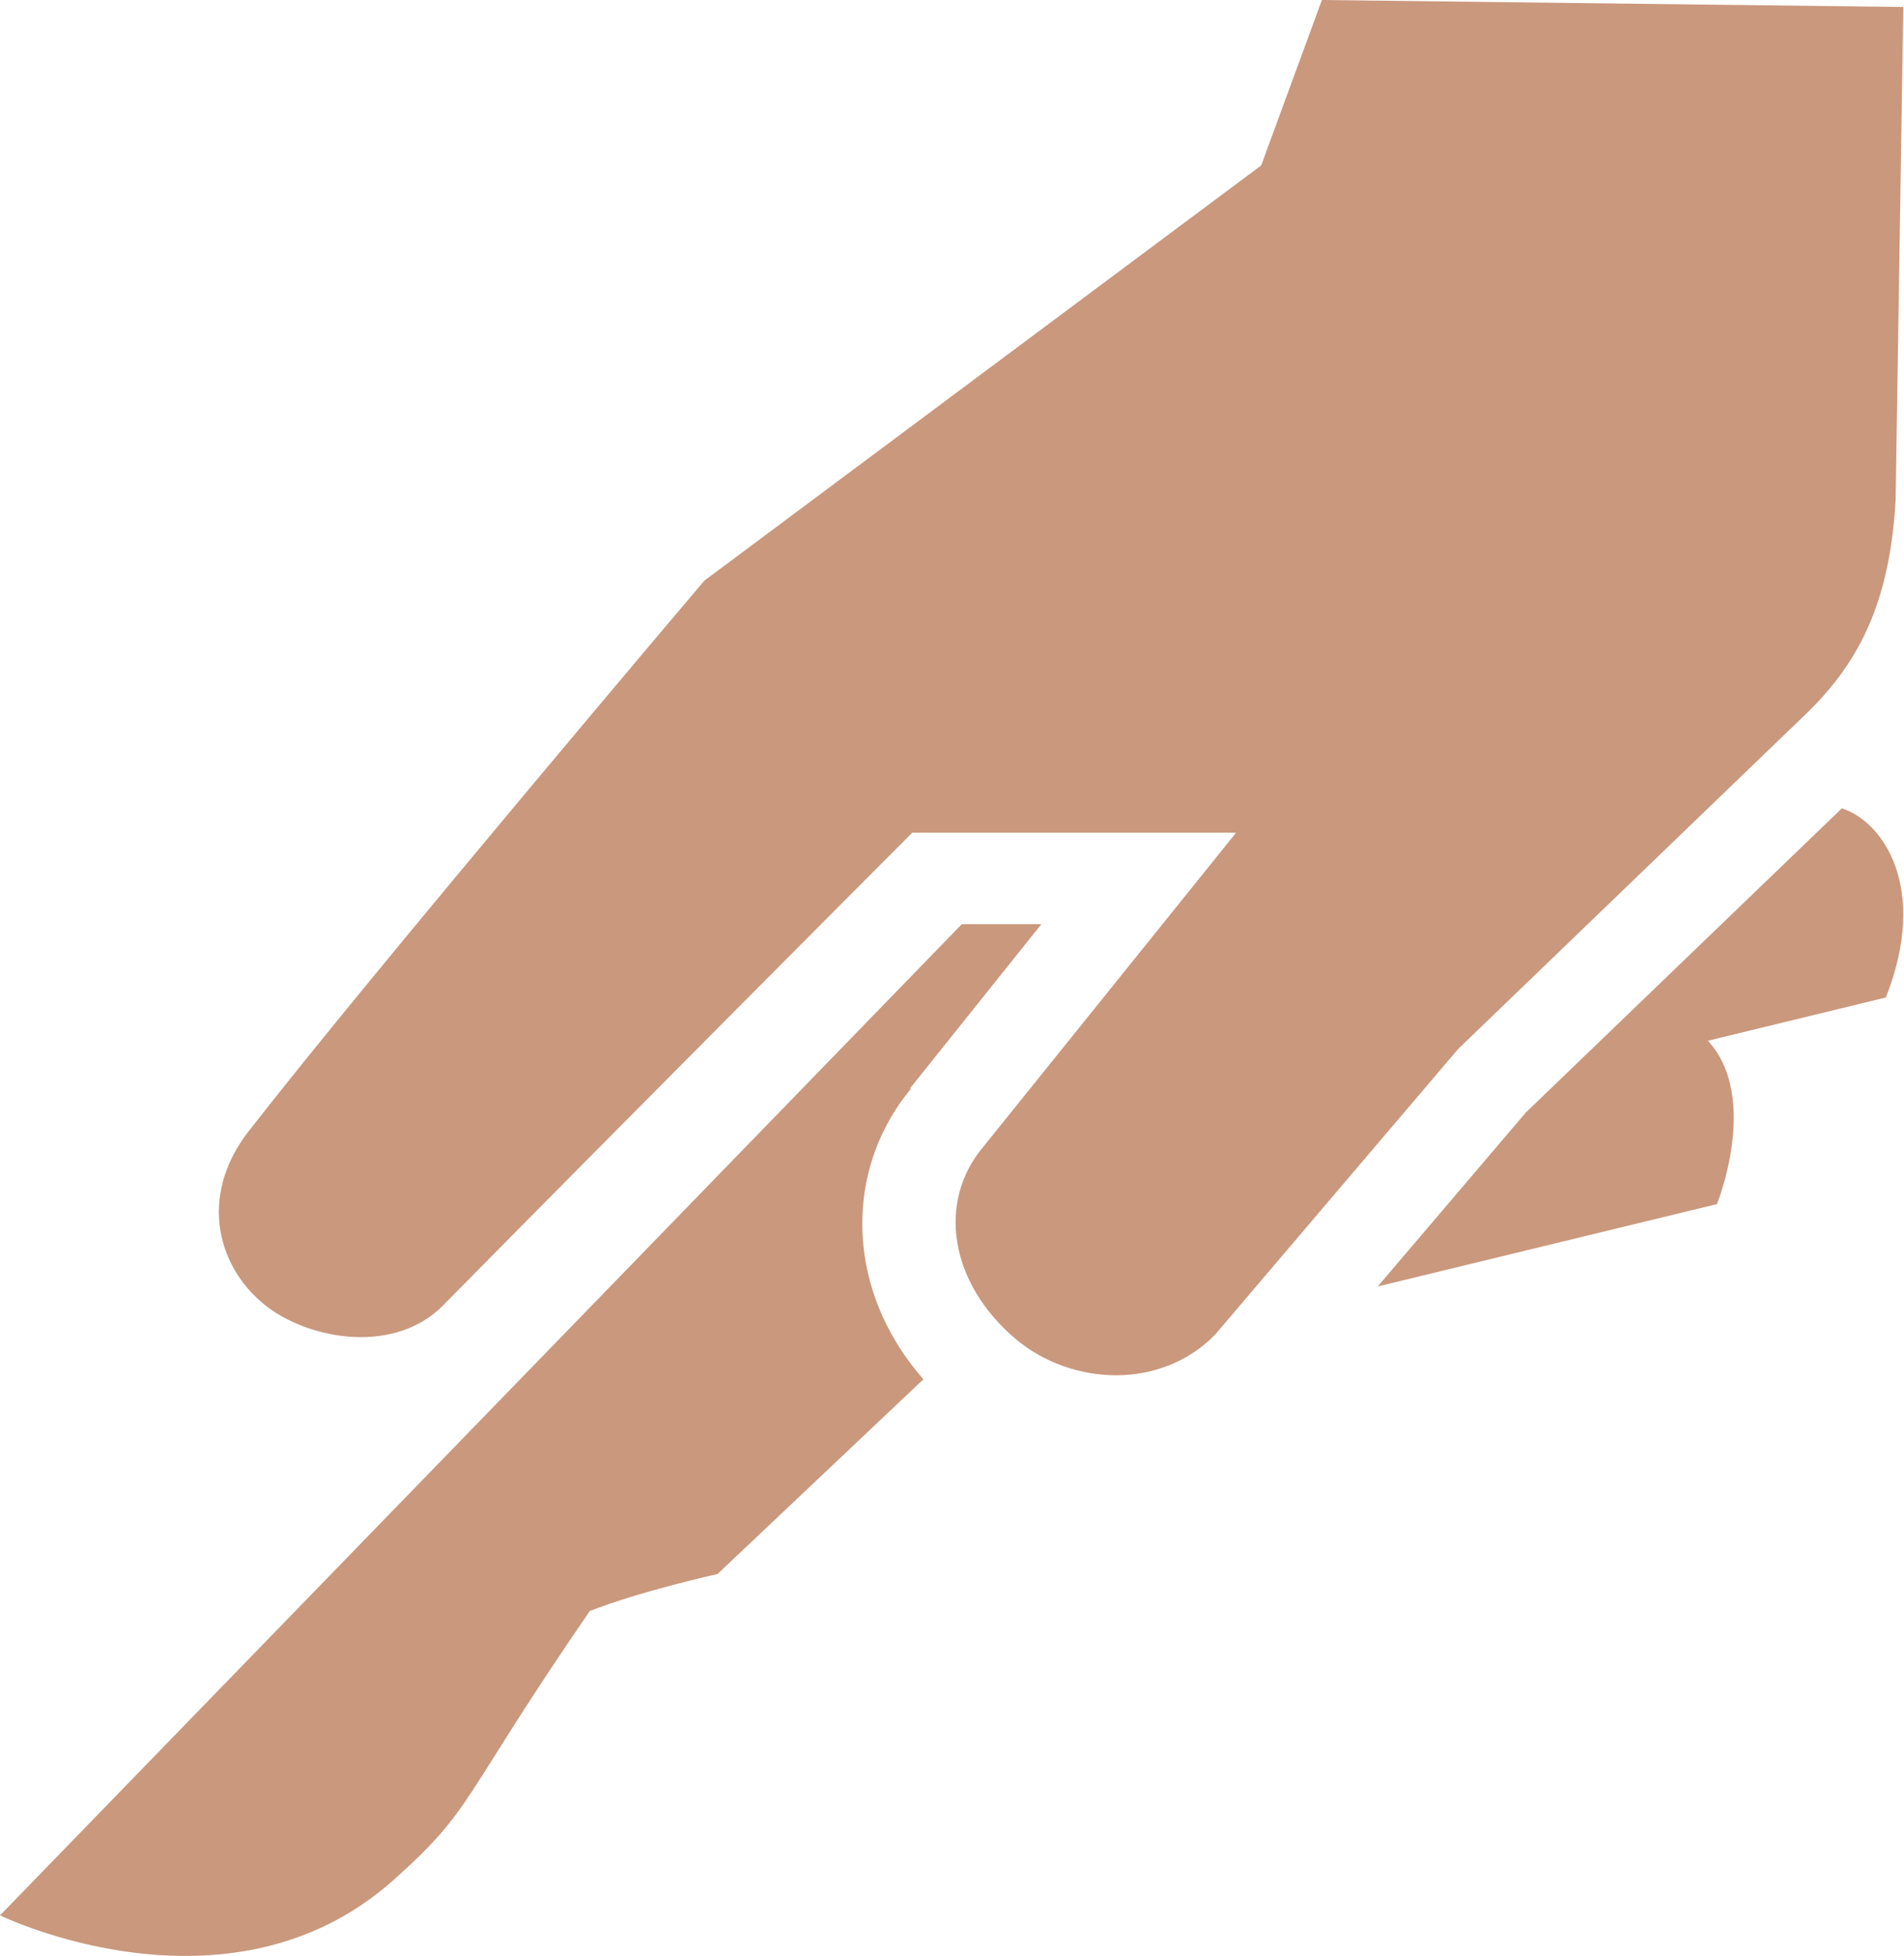
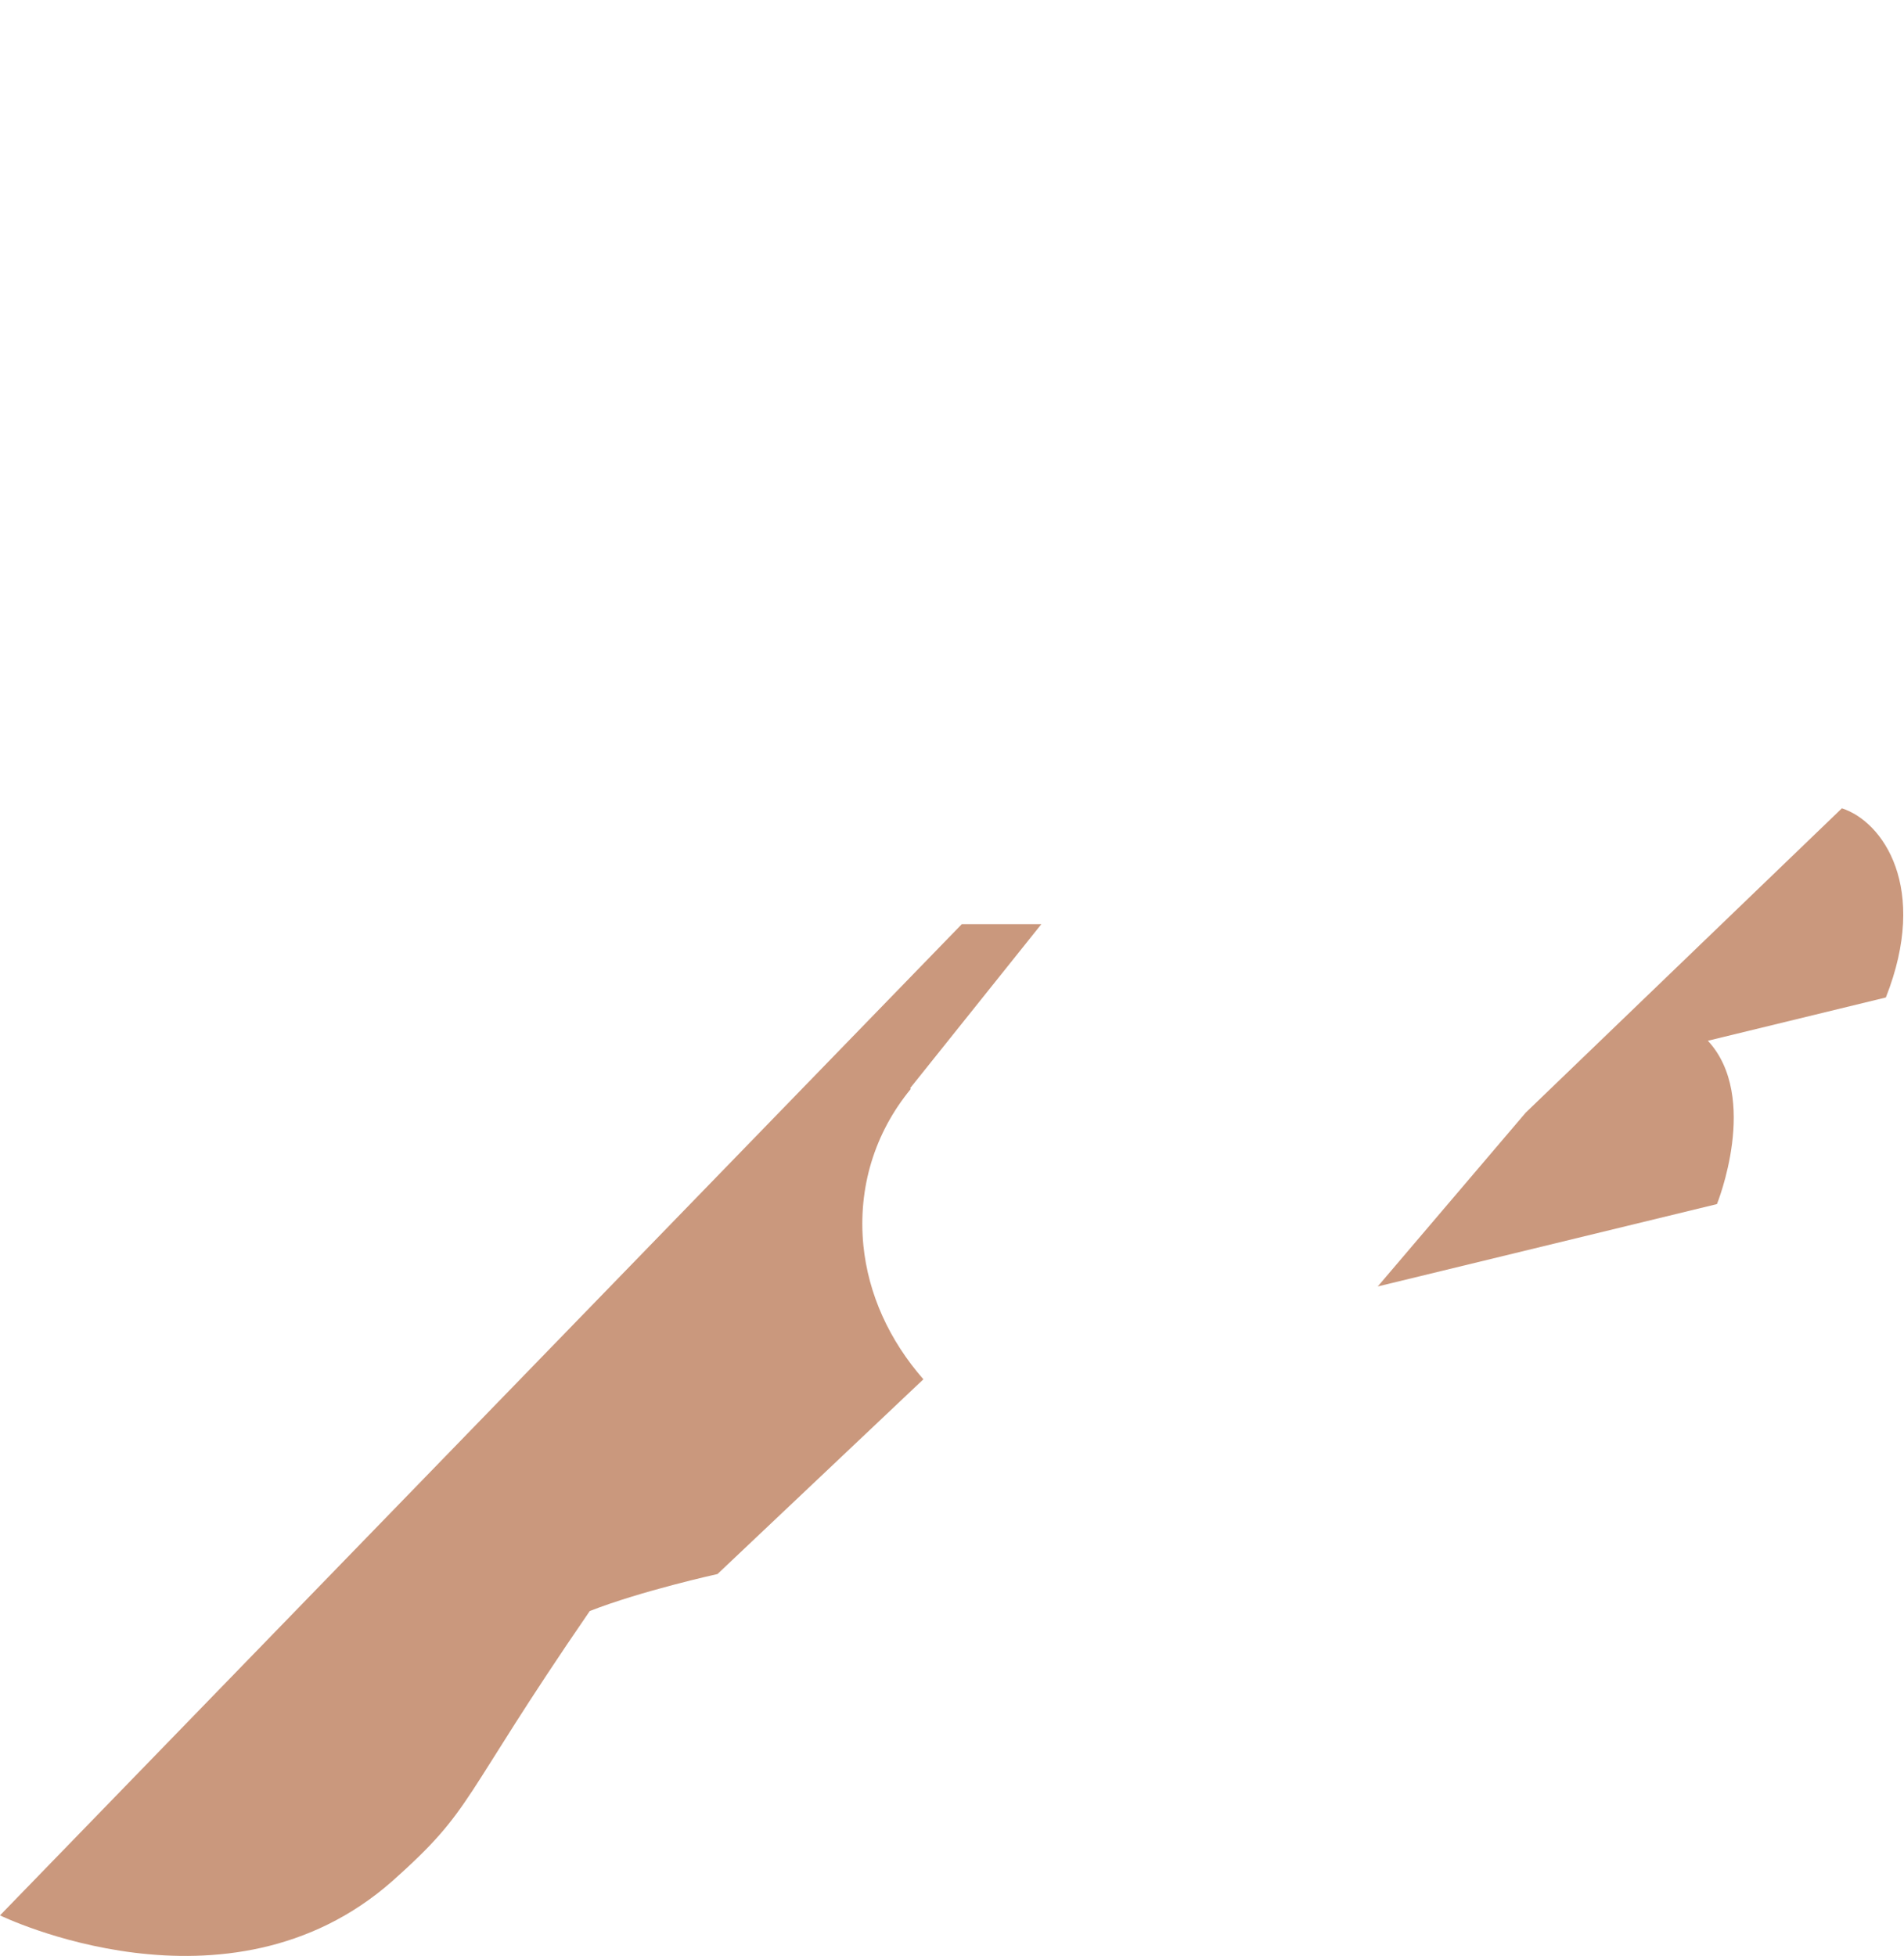
<svg xmlns="http://www.w3.org/2000/svg" id="Layer_1" viewBox="0 0 27.28 28.02">
  <defs>
    <style>.cls-1{fill:#ca987d;stroke-width:0px;}</style>
  </defs>
  <path class="cls-1" d="m13.04,15.59l1.88-2.35h-1.14S0,27.44,0,27.44c0,0,3.26,1.59,5.62-.49,1.19-1.06.94-1.12,2.83-3.87.74-.29,1.83-.53,1.83-.53l2.95-2.79c-.49-.56-.79-1.22-.86-1.92-.08-.82.16-1.61.68-2.24Z" />
  <path class="cls-1" d="m26.39,11.58l-4.53,4.36-2.12,2.49,4.86-1.18s.62-1.53-.13-2.34l2.55-.62c.62-1.57-.04-2.52-.63-2.71Z" />
-   <path class="cls-1" d="m25.78,10.32c.75-.7,1.29-1.53,1.38-3.16l.11-7.06-8.33-.1-.87,2.37-7.98,5.95s-4.79,5.65-6.53,7.89c-.73.94-.44,1.98.28,2.52.63.47,1.82.67,2.51-.03,2.66-2.7,6.72-6.77,6.72-6.77h4.64s-3.63,4.51-3.63,4.51c-.65.78-.48,1.94.48,2.75.81.67,2.08.72,2.85-.07l3.48-4.09,4.89-4.71Z" />
</svg>